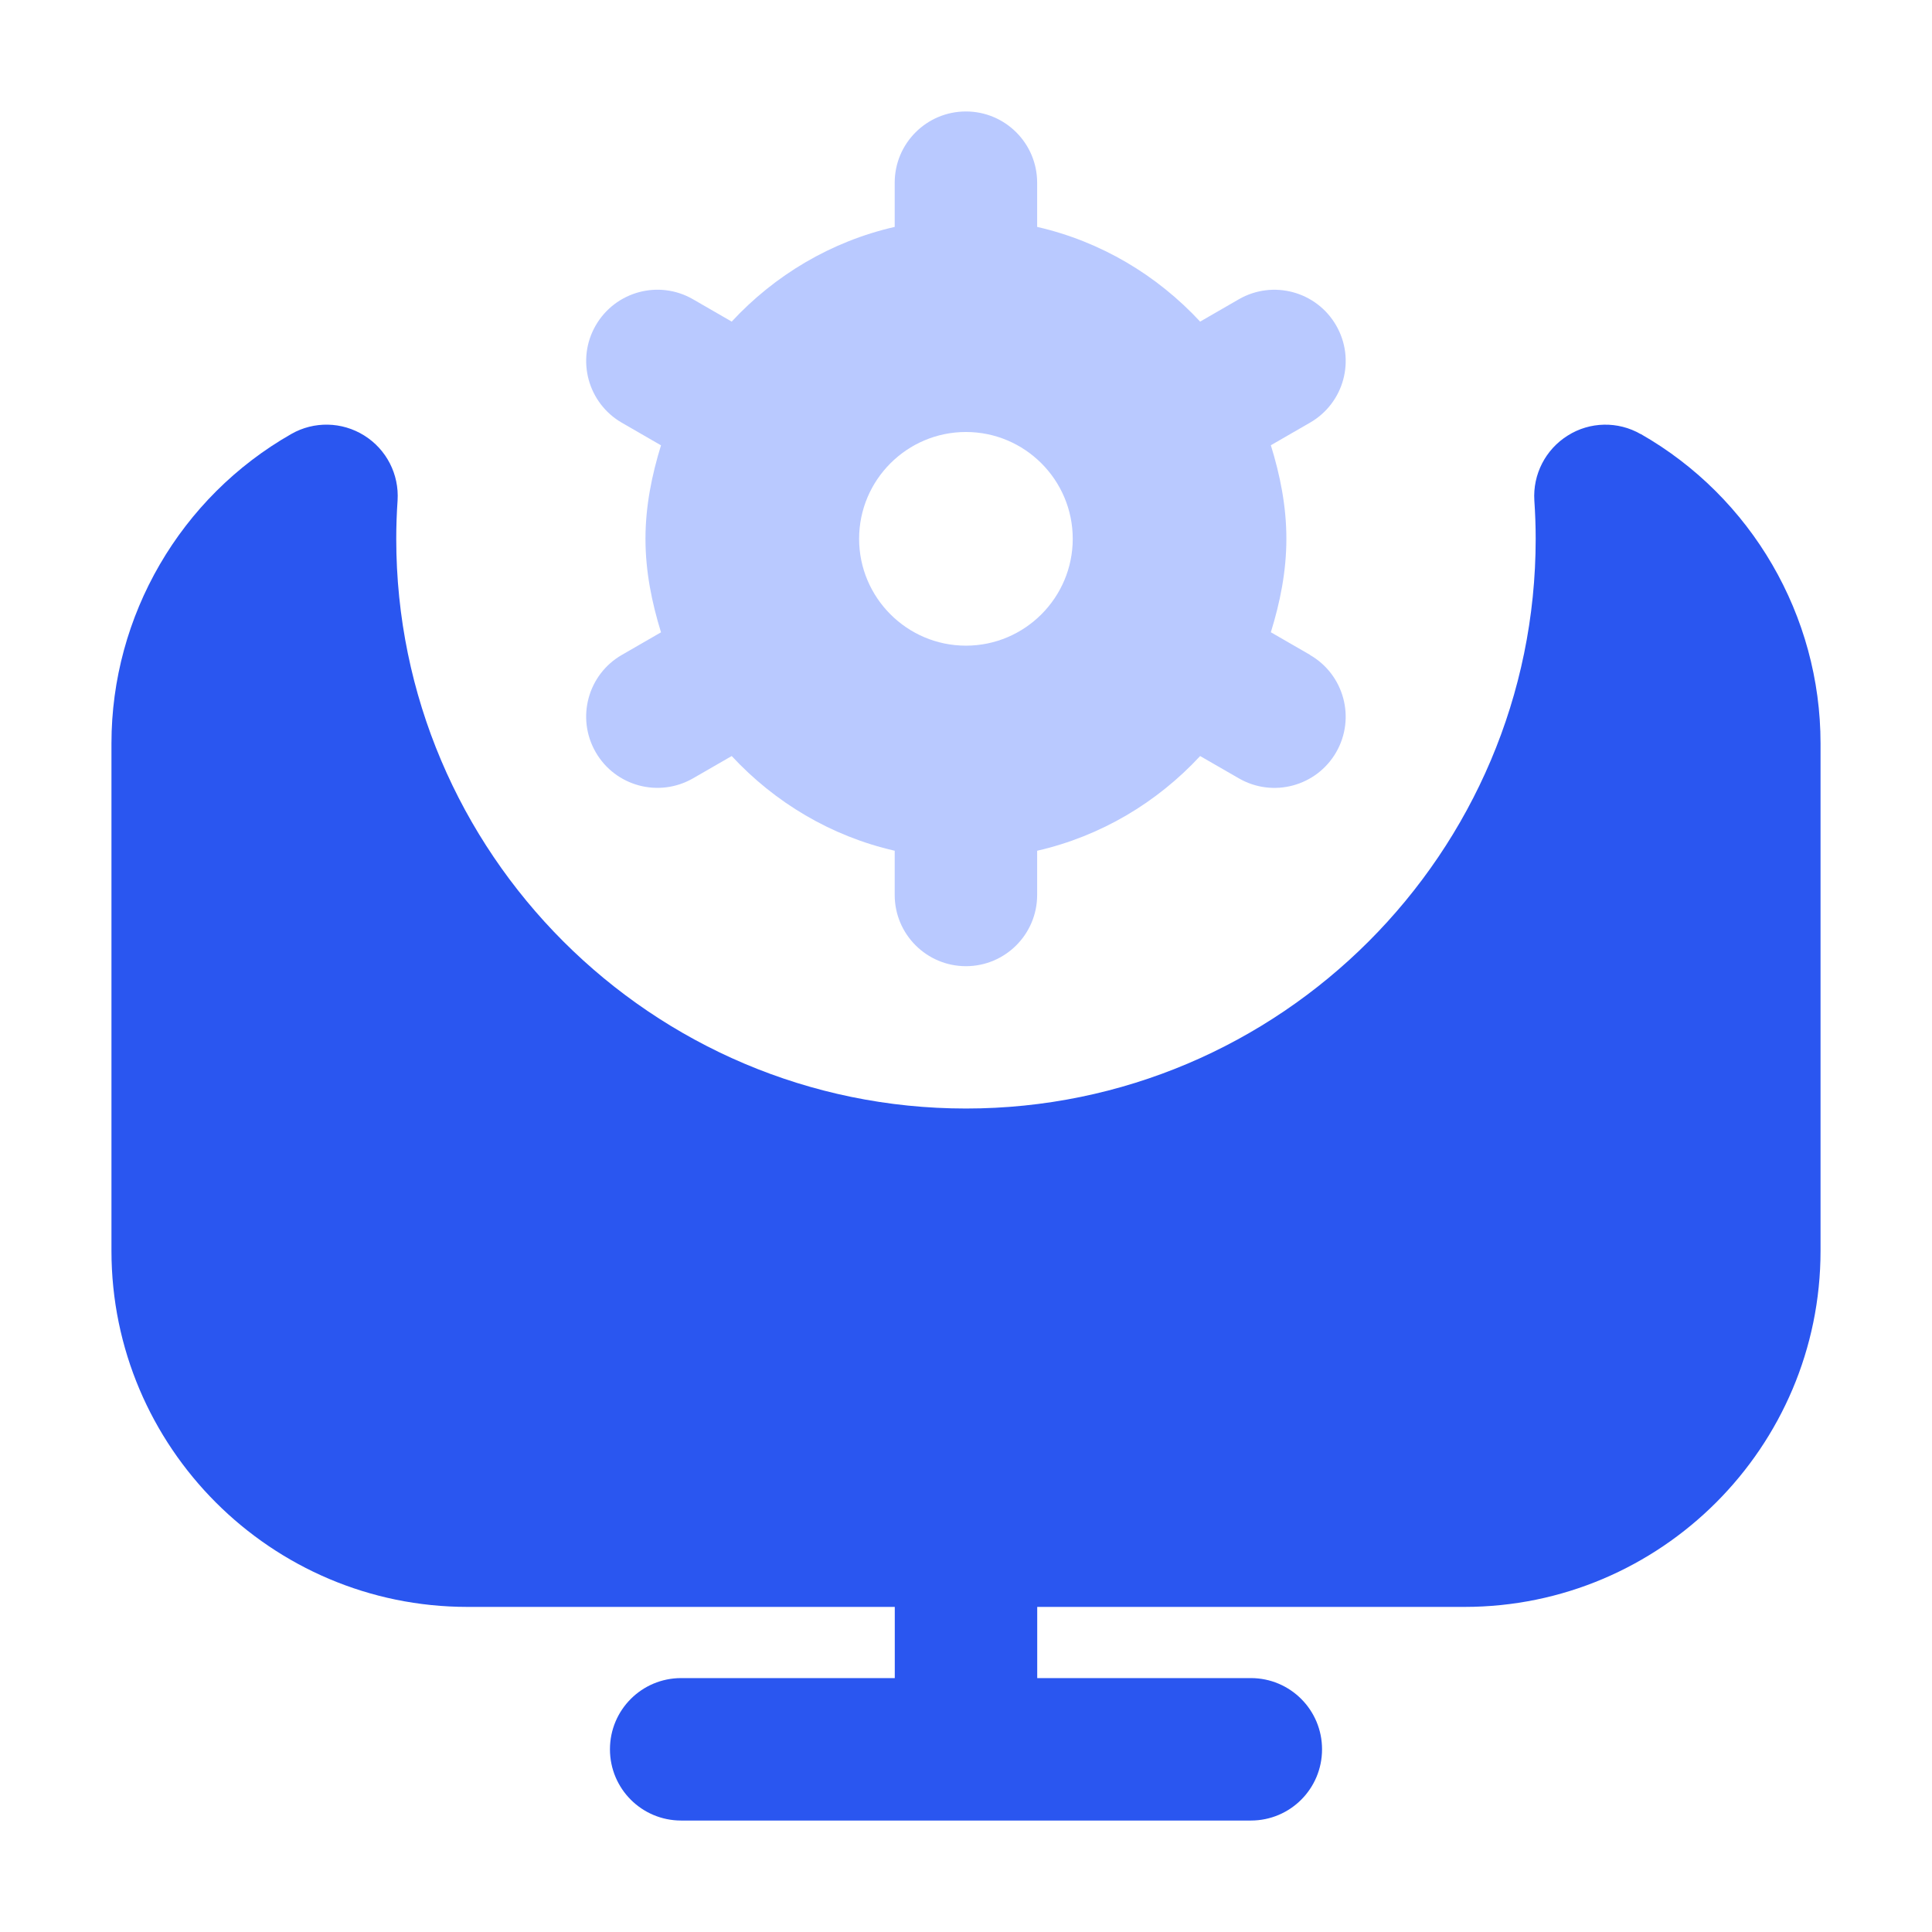
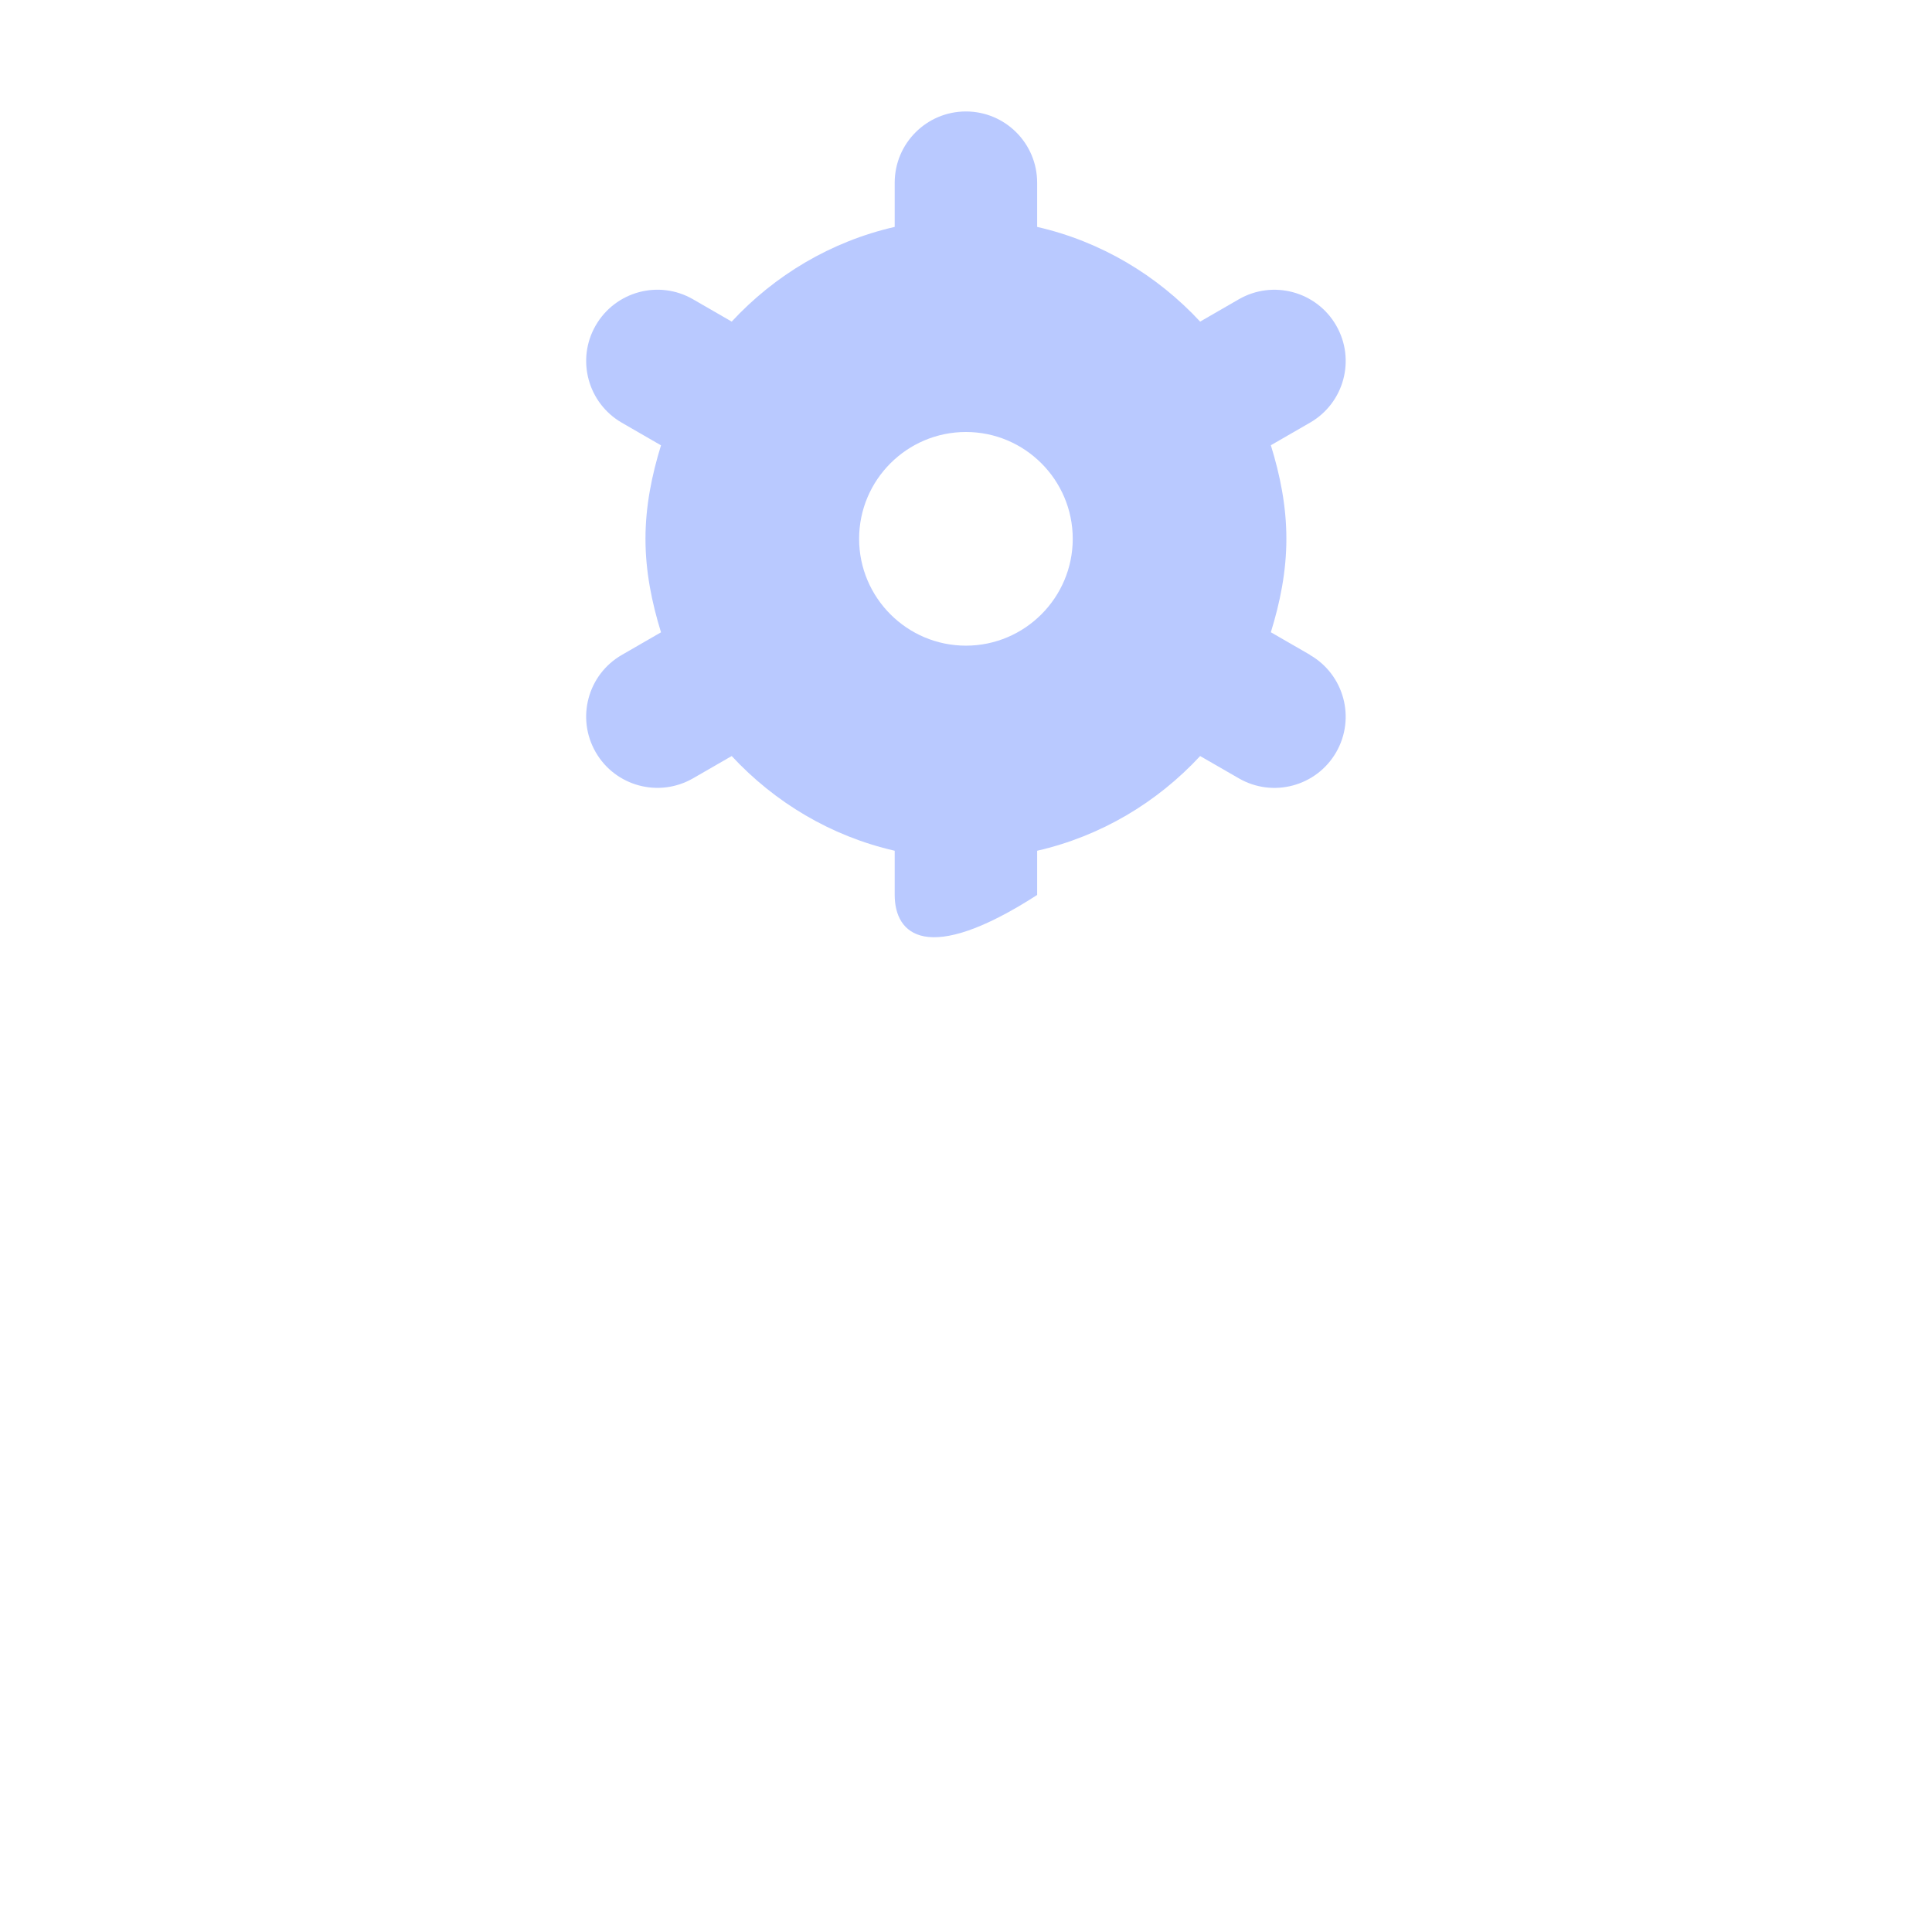
<svg xmlns="http://www.w3.org/2000/svg" width="52" height="52" viewBox="0 0 52 52" fill="none">
-   <path fill-rule="evenodd" clip-rule="evenodd" d="M34.205 17.017L35.259 17.625V17.629C36.176 18.158 36.492 19.329 35.963 20.247C35.434 21.163 34.263 21.479 33.345 20.95L32.302 20.349C31.144 21.598 29.632 22.505 27.915 22.898V24.088C27.915 25.146 27.056 26.005 25.998 26.005C24.94 26.005 24.081 25.146 24.081 24.088V22.898C22.364 22.505 20.854 21.598 19.694 20.349L18.651 20.95C17.733 21.477 16.562 21.163 16.033 20.245C15.504 19.327 15.819 18.156 16.737 17.627L17.791 17.019C17.544 16.218 17.373 15.384 17.373 14.502C17.373 13.621 17.544 12.787 17.791 11.986L16.737 11.378C15.821 10.849 15.504 9.678 16.033 8.76C16.562 7.842 17.733 7.525 18.651 8.054L19.694 8.656C20.852 7.407 22.364 6.5 24.081 6.107V4.917C24.081 3.859 24.94 3 25.998 3C27.056 3 27.915 3.859 27.915 4.917V6.107C29.632 6.5 31.142 7.407 32.302 8.656L33.345 8.054C34.263 7.527 35.434 7.842 35.963 8.76C36.492 9.676 36.178 10.847 35.259 11.376L34.205 11.984C34.453 12.785 34.623 13.619 34.623 14.501C34.623 15.382 34.453 16.216 34.205 17.017ZM23.123 14.502C23.123 16.087 24.413 17.378 25.998 17.378C27.583 17.378 28.873 16.087 28.873 14.502C28.873 12.917 27.583 11.627 25.998 11.627C24.413 11.627 23.123 12.917 23.123 14.502Z" fill="#B9C9FF" />
-   <path d="M44.158 11.683C43.549 11.332 42.79 11.347 42.196 11.723C41.598 12.097 41.253 12.768 41.297 13.471C41.32 13.81 41.333 14.155 41.333 14.502C41.333 22.957 34.454 29.836 26 29.836C17.546 29.836 10.665 22.955 10.665 14.501C10.665 14.153 10.678 13.81 10.701 13.469C10.745 12.766 10.402 12.095 9.802 11.721C9.204 11.347 8.449 11.332 7.84 11.681C4.853 13.383 3 16.574 3 20.007V33.666C3 38.95 7.299 43.25 12.583 43.25H24.083V45.166H18.333C17.273 45.166 16.417 46.023 16.417 47.083C16.417 48.143 17.273 49 18.333 49H33.667C34.727 49 35.583 48.143 35.583 47.083C35.583 46.023 34.727 45.166 33.667 45.166H27.917V43.25H39.417C44.701 43.25 49 38.95 49 33.666V20.007C49 16.574 47.145 13.383 44.16 11.681L44.158 11.683Z" fill="#2A56F0" />
+   <path fill-rule="evenodd" clip-rule="evenodd" d="M34.205 17.017L35.259 17.625V17.629C36.176 18.158 36.492 19.329 35.963 20.247C35.434 21.163 34.263 21.479 33.345 20.95L32.302 20.349C31.144 21.598 29.632 22.505 27.915 22.898V24.088C24.94 26.005 24.081 25.146 24.081 24.088V22.898C22.364 22.505 20.854 21.598 19.694 20.349L18.651 20.95C17.733 21.477 16.562 21.163 16.033 20.245C15.504 19.327 15.819 18.156 16.737 17.627L17.791 17.019C17.544 16.218 17.373 15.384 17.373 14.502C17.373 13.621 17.544 12.787 17.791 11.986L16.737 11.378C15.821 10.849 15.504 9.678 16.033 8.76C16.562 7.842 17.733 7.525 18.651 8.054L19.694 8.656C20.852 7.407 22.364 6.5 24.081 6.107V4.917C24.081 3.859 24.94 3 25.998 3C27.056 3 27.915 3.859 27.915 4.917V6.107C29.632 6.5 31.142 7.407 32.302 8.656L33.345 8.054C34.263 7.527 35.434 7.842 35.963 8.76C36.492 9.676 36.178 10.847 35.259 11.376L34.205 11.984C34.453 12.785 34.623 13.619 34.623 14.501C34.623 15.382 34.453 16.216 34.205 17.017ZM23.123 14.502C23.123 16.087 24.413 17.378 25.998 17.378C27.583 17.378 28.873 16.087 28.873 14.502C28.873 12.917 27.583 11.627 25.998 11.627C24.413 11.627 23.123 12.917 23.123 14.502Z" fill="#B9C9FF" />
</svg>